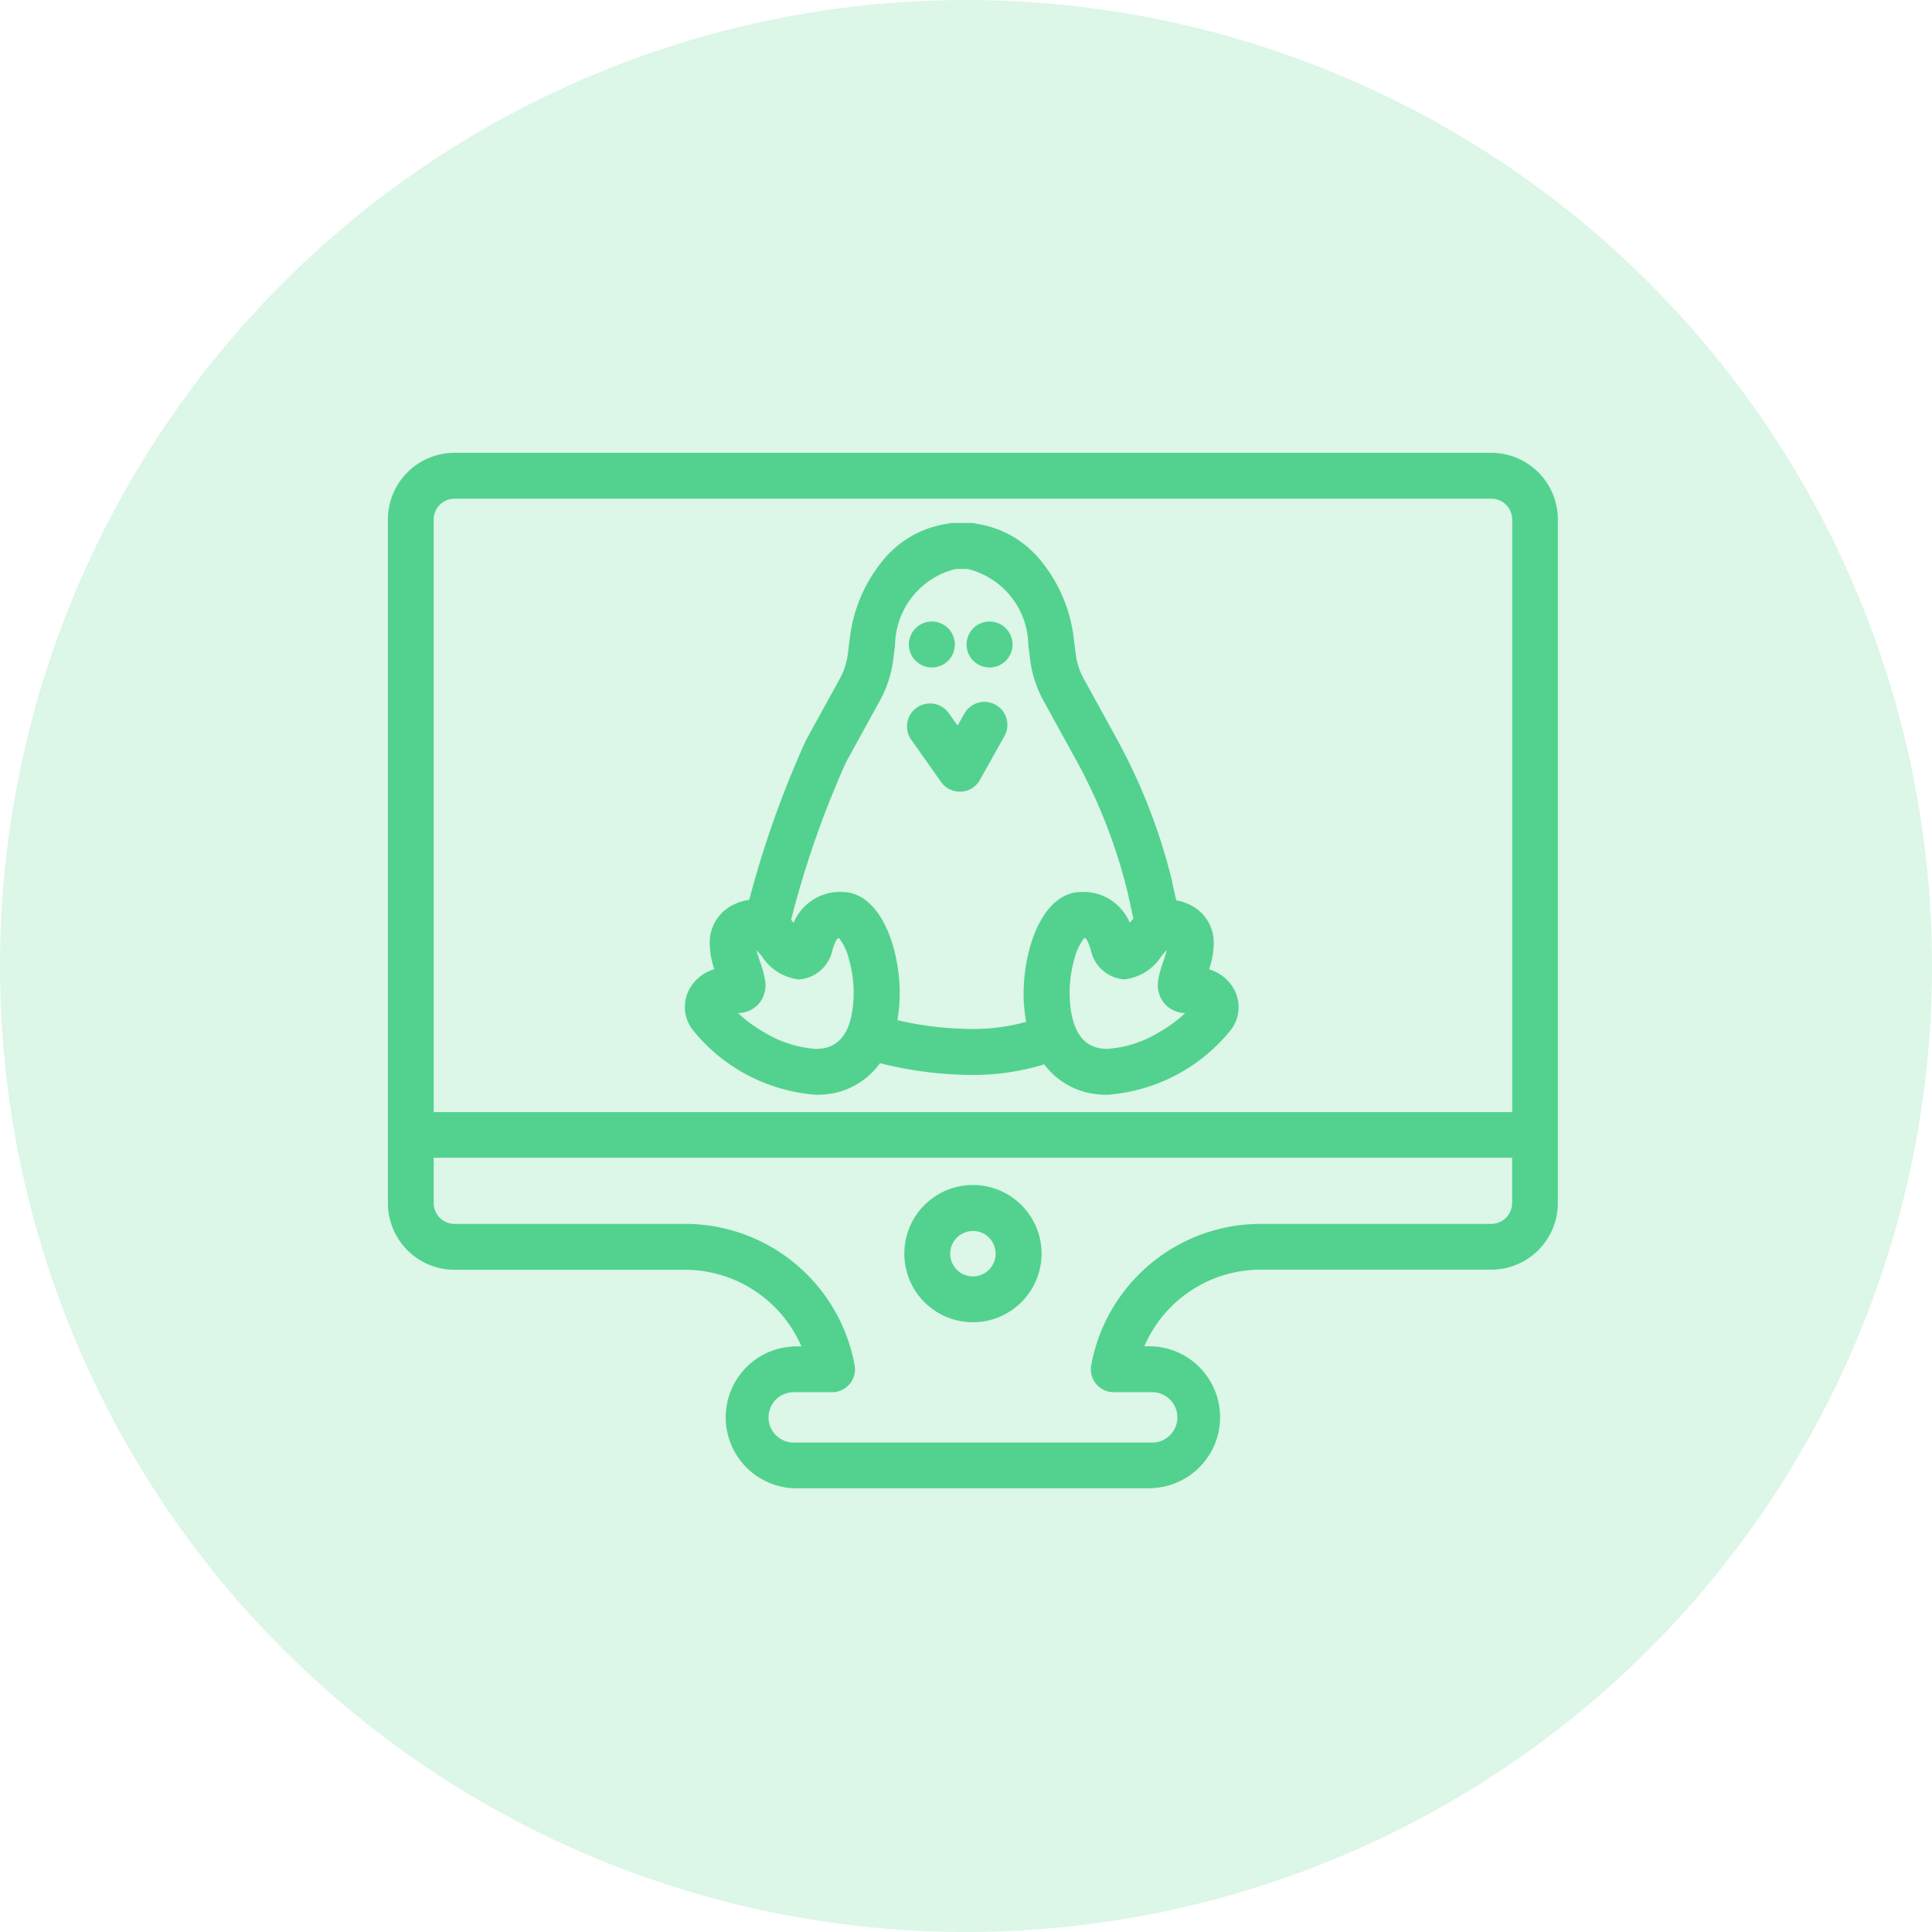
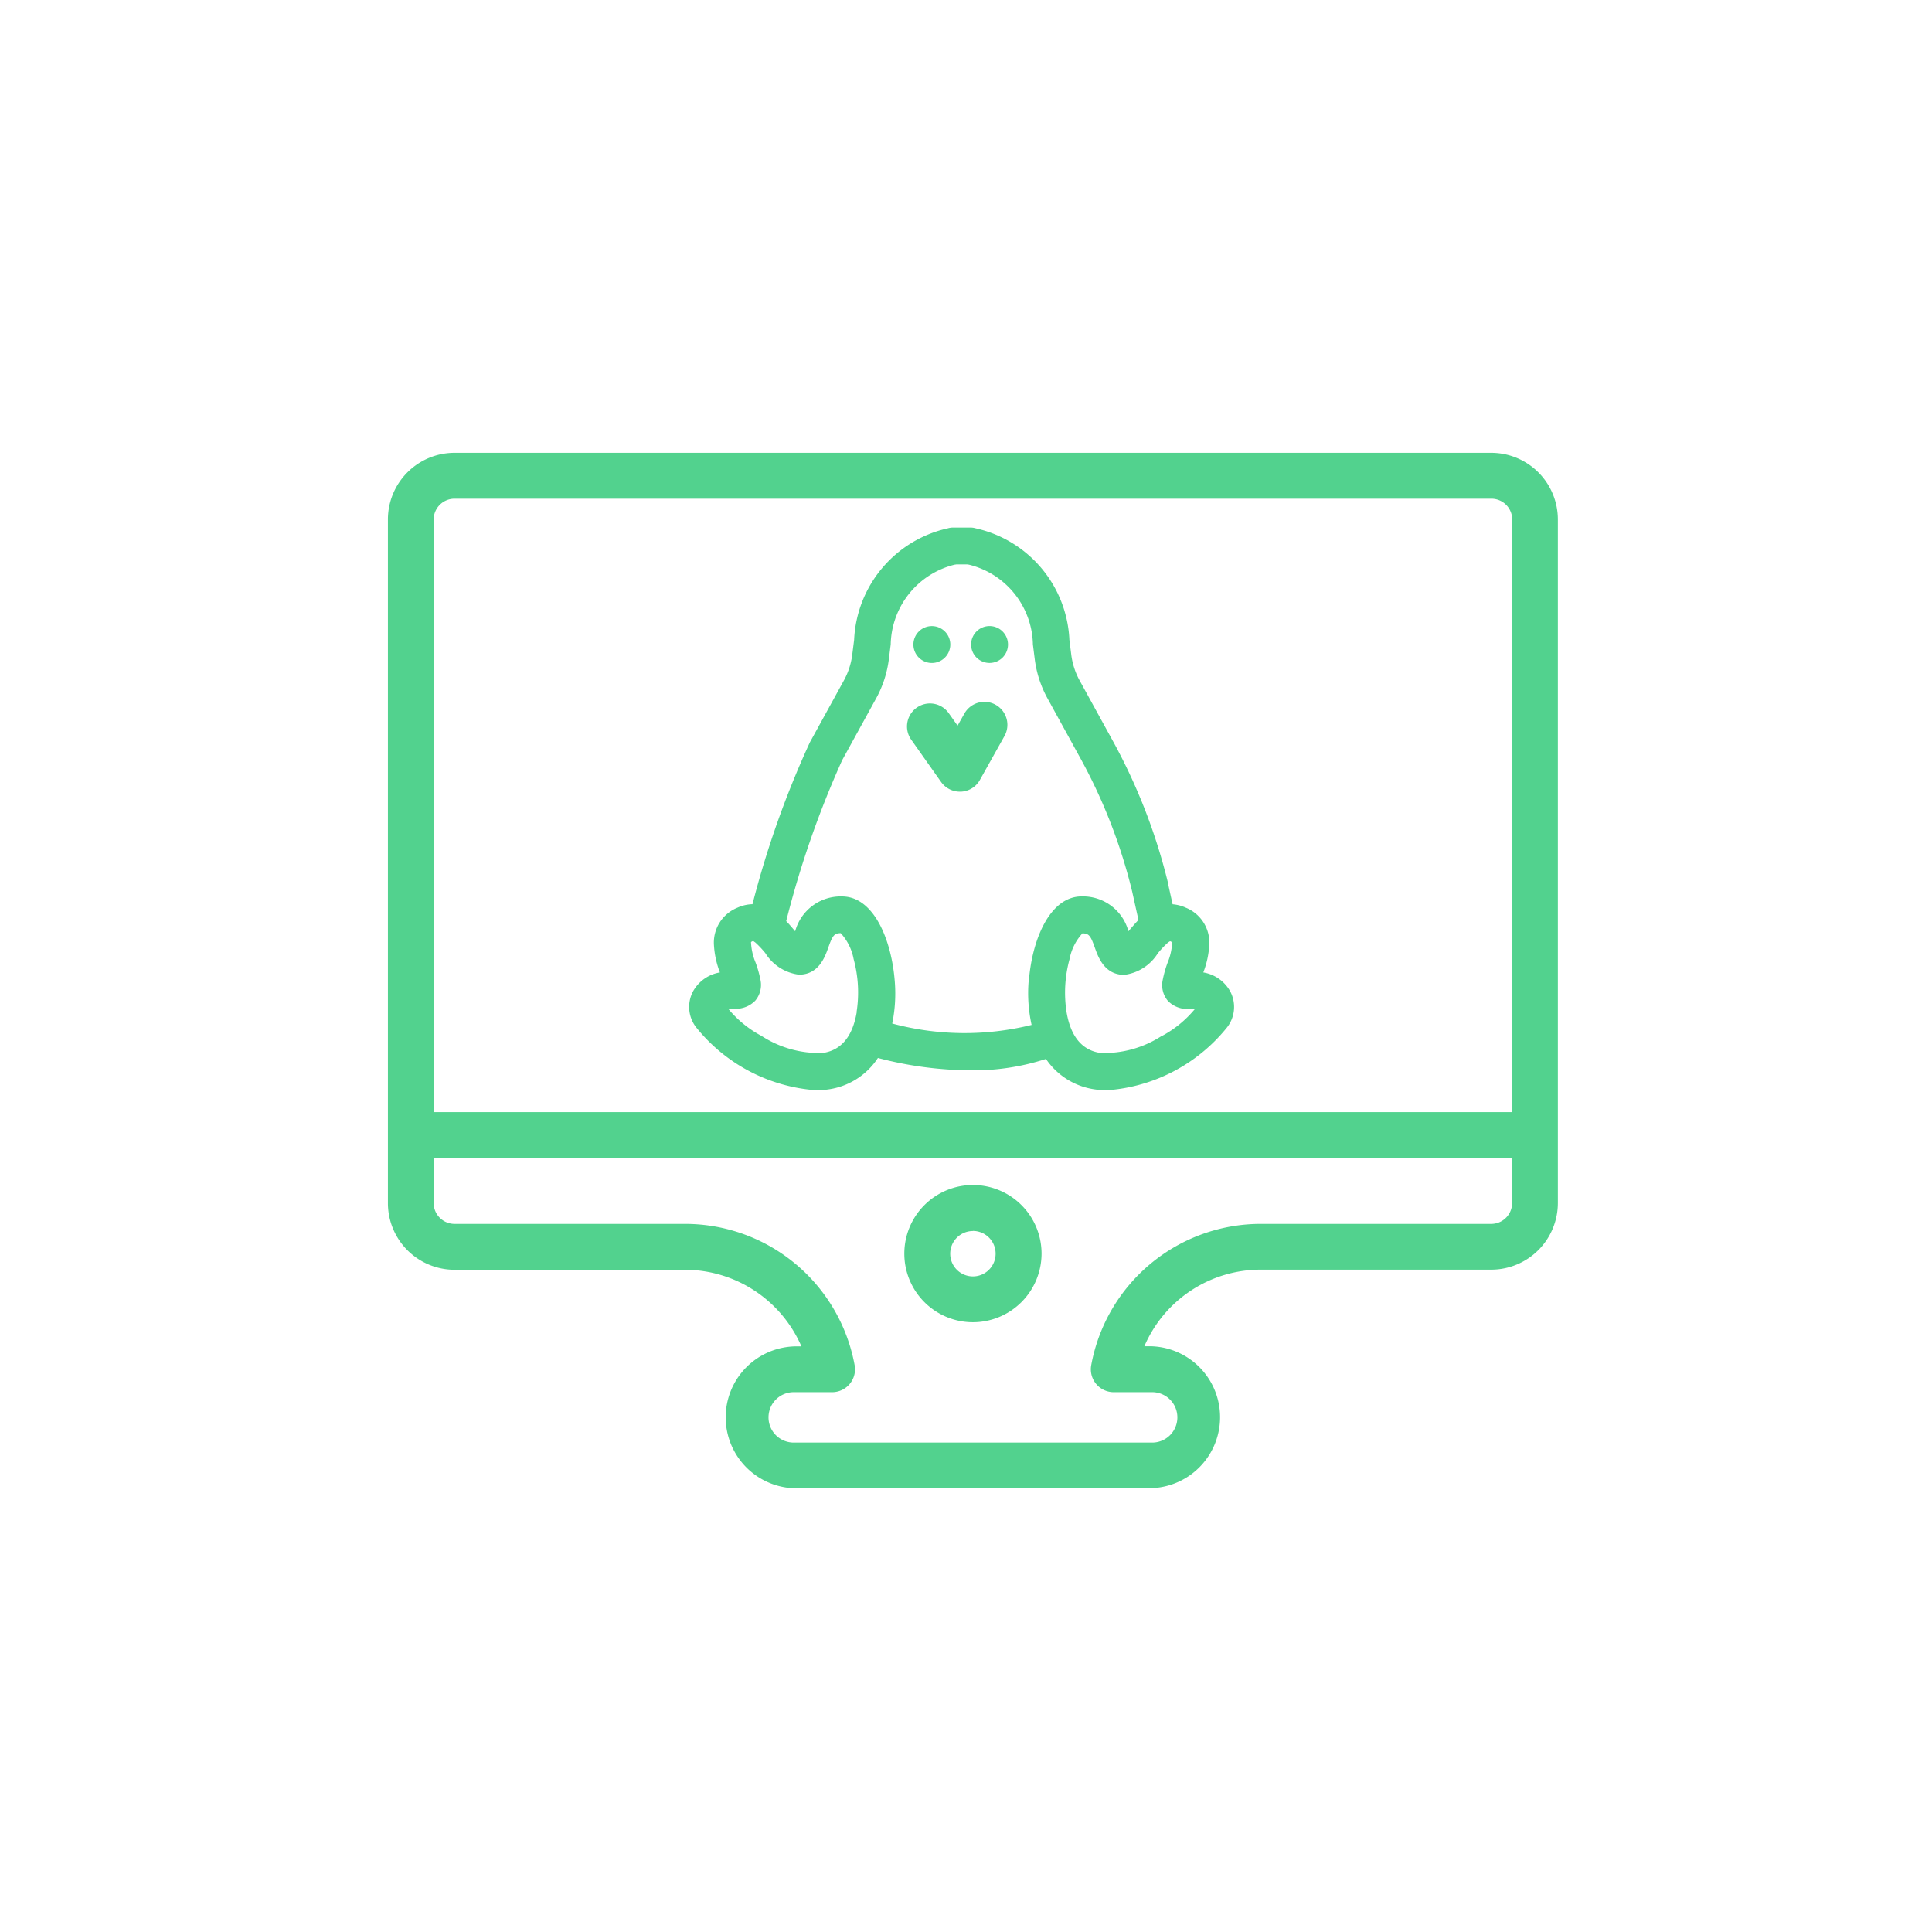
<svg xmlns="http://www.w3.org/2000/svg" id="linux" width="64" height="64" viewBox="0 0 64 64">
-   <circle id="Ellipse_649" data-name="Ellipse 649" cx="32" cy="32" r="32" fill="rgba(82,210,142,0.2)" />
  <g id="NewGroupe0" transform="translate(-593 -536.699)">
    <g id="NewGroup15-0" transform="translate(606 551.849)">
      <g id="Group_179819" data-name="Group 179819" transform="translate(0 0)">
        <path id="Path_146103" data-name="Path 146103" d="M967.707,1064.742a.9.9,0,1,1,.9-.9.9.9,0,0,1-.9.9Zm0-3.025a2.123,2.123,0,1,0,2.124,2.123,2.126,2.126,0,0,0-2.124-2.123Z" transform="translate(-948.478 -1037.463)" fill="#52d28e" />
        <path id="Path_146103_-_Outline" data-name="Path 146103 - Outline" d="M967.707,1066.114a2.273,2.273,0,1,1,2.274-2.274A2.276,2.276,0,0,1,967.707,1066.114Zm0-4.247a1.973,1.973,0,1,0,1.974,1.973A1.976,1.976,0,0,0,967.707,1061.867Zm0,3.025a1.052,1.052,0,1,1,1.052-1.052A1.053,1.053,0,0,1,967.707,1064.892Zm0-1.8a.752.752,0,1,0,.752.752A.753.753,0,0,0,967.707,1063.089Z" transform="translate(-948.478 -1037.463)" fill="#52d28e" />
        <path id="Path_146104" data-name="Path 146104" d="M631.208,578.68a5.573,5.573,0,0,0-1.911,3.265.608.608,0,0,0,.6.718h1.243a.985.985,0,0,1,0,1.969H619.322a.985.985,0,0,1,0-1.969h1.243a.608.608,0,0,0,.6-.719,5.562,5.562,0,0,0-5.469-4.552h-7.637a.841.841,0,0,1-.84-.84V574.9h36.027v1.651a.841.841,0,0,1-.84.84h-7.638a5.574,5.574,0,0,0-3.558,1.287Zm-23.992-24.774a.841.841,0,0,1,.84-.84H642.4a.841.841,0,0,1,.84.84v19.78H607.216v-19.78Zm37.244,22.647V553.905a2.059,2.059,0,0,0-2.056-2.056H608.056A2.059,2.059,0,0,0,606,553.905v22.647a2.059,2.059,0,0,0,2.056,2.056h7.637a4.347,4.347,0,0,1,4.076,2.838h-.448a2.2,2.2,0,1,0,0,4.4h11.816a2.2,2.2,0,1,0,0-4.4h-.447a4.345,4.345,0,0,1,4.075-2.838H642.4a2.059,2.059,0,0,0,2.056-2.056Z" transform="translate(-606 -551.849)" fill="#52d28e" />
        <path id="Path_146104_-_Outline" data-name="Path 146104 - Outline" d="M631.138,586H619.322a2.351,2.351,0,0,1,0-4.7h.226a4.212,4.212,0,0,0-3.855-2.538h-7.637a2.209,2.209,0,0,1-2.206-2.206V553.905a2.209,2.209,0,0,1,2.206-2.206H642.4a2.209,2.209,0,0,1,2.206,2.206v22.647a2.209,2.209,0,0,1-2.206,2.206h-7.638a4.195,4.195,0,0,0-3.854,2.538h.226a2.351,2.351,0,0,1,0,4.7Zm-11.816-4.4a2.051,2.051,0,1,0,0,4.1h11.816a2.051,2.051,0,1,0,0-4.1h-.663l.075-.2a4.5,4.5,0,0,1,4.216-2.936H642.4a1.908,1.908,0,0,0,1.906-1.906V553.905A1.908,1.908,0,0,0,642.4,552H608.056a1.908,1.908,0,0,0-1.906,1.906v22.647a1.908,1.908,0,0,0,1.906,1.906h7.637a4.511,4.511,0,0,1,4.217,2.936l.075.2Zm11.816,3.186H619.322a1.135,1.135,0,0,1,0-2.269h1.243a.458.458,0,0,0,.451-.541,5.412,5.412,0,0,0-5.322-4.429h-7.637a.991.991,0,0,1-.99-.99v-1.8h36.327v1.8a.991.991,0,0,1-.99.99h-7.638a5.412,5.412,0,0,0-5.322,4.43.458.458,0,0,0,.451.541h1.243a1.135,1.135,0,0,1,0,2.269Zm-11.816-1.969a.835.835,0,1,0,0,1.669h11.816a.835.835,0,1,0,0-1.669h-1.243a.758.758,0,0,1-.746-.9,5.712,5.712,0,0,1,5.617-4.675H642.4a.691.691,0,0,0,.69-.69v-1.5H607.366v1.5a.691.691,0,0,0,.69.69h7.637a5.712,5.712,0,0,1,5.617,4.675.758.758,0,0,1-.746.9Zm24.072-8.978H607.066v-19.93a.991.991,0,0,1,.99-.99H642.4a.991.991,0,0,1,.99.99Zm-36.027-.3h35.727v-19.63a.691.691,0,0,0-.69-.69H608.056a.691.691,0,0,0-.69.69Z" transform="translate(-606 -551.849)" fill="#52d28e" />
        <path id="Path_146105" data-name="Path 146105" d="M828.994,617.363a3.5,3.5,0,0,1-2.023.565c-.614-.086-.994-.544-1.13-1.361a4.2,4.2,0,0,1,.1-1.746,1.728,1.728,0,0,1,.428-.856c.215.006.268.075.41.475.112.314.32.9.973.9a1.539,1.539,0,0,0,1.112-.712,2.912,2.912,0,0,1,.346-.364l.038-.025a.14.14,0,0,1,.025-.012l.018.007a.223.223,0,0,1,.049.028,1.975,1.975,0,0,1-.154.683,3.656,3.656,0,0,0-.157.556h0a.811.811,0,0,0,.169.7.9.9,0,0,0,.77.262c.058,0,.1,0,.132,0a3.647,3.647,0,0,1-1.109.907Zm-4.41-1.787a4.884,4.884,0,0,0,.1,1.422,9.232,9.232,0,0,1-4.617-.046,4.921,4.921,0,0,0,.086-1.376c-.1-1.365-.684-2.833-1.751-2.833a1.561,1.561,0,0,0-1.55,1.154l-.05-.059c-.07-.082-.152-.18-.247-.278a31.876,31.876,0,0,1,1.854-5.331l1.138-2.071a3.638,3.638,0,0,0,.41-1.287l.06-.477a2.779,2.779,0,0,1,2.119-2.642l.056-.008h.36l.056.008a2.779,2.779,0,0,1,2.119,2.642l.06.478a3.638,3.638,0,0,0,.41,1.285l1.138,2.071a17.978,17.978,0,0,1,1.68,4.351l.071.321.138.623c-.11.111-.2.222-.282.314l-.05.059a1.561,1.561,0,0,0-1.55-1.154c-1.067,0-1.656,1.469-1.751,2.833Zm-5.692.991c-.136.817-.517,1.275-1.13,1.361a3.5,3.5,0,0,1-2.023-.565,3.647,3.647,0,0,1-1.11-.907c.031,0,.073,0,.132,0a.9.9,0,0,0,.77-.262.811.811,0,0,0,.169-.7,3.628,3.628,0,0,0-.157-.556,1.976,1.976,0,0,1-.154-.683.218.218,0,0,1,.049-.028l.018-.007a.155.155,0,0,1,.03.015c.015.012.03.023.046.033a3.11,3.11,0,0,1,.333.354,1.538,1.538,0,0,0,1.112.712c.654,0,.862-.585.973-.9.142-.4.195-.469.41-.475a1.728,1.728,0,0,1,.428.856,4.2,4.2,0,0,1,.1,1.746Zm11.48-1.307a2.992,2.992,0,0,0,.2-.952,1.247,1.247,0,0,0-.779-1.192,1.3,1.3,0,0,0-.438-.114l-.081-.365-.072-.327,0-.017a19.2,19.2,0,0,0-1.8-4.653l-1.138-2.071a2.407,2.407,0,0,1-.268-.85l-.06-.477a3.968,3.968,0,0,0-3.1-3.693.611.611,0,0,0-.176-.026h-.579a.61.61,0,0,0-.176.026,3.968,3.968,0,0,0-3.1,3.693l-.06.476a2.408,2.408,0,0,1-.269.851l-1.138,2.071a31.6,31.6,0,0,0-1.9,5.36,1.281,1.281,0,0,0-.5.116,1.247,1.247,0,0,0-.779,1.192,2.992,2.992,0,0,0,.2.952,1.254,1.254,0,0,0-.887.621,1.1,1.1,0,0,0,.125,1.228,5.608,5.608,0,0,0,3.955,2.054,2.733,2.733,0,0,0,.379-.026,2.349,2.349,0,0,0,1.662-1.044,12.366,12.366,0,0,0,3.067.41,7.743,7.743,0,0,0,2.5-.378,2.346,2.346,0,0,0,1.641,1.012,2.723,2.723,0,0,0,.379.026,5.609,5.609,0,0,0,3.955-2.054,1.1,1.1,0,0,0,.125-1.228,1.254,1.254,0,0,0-.887-.621Z" transform="translate(-803.511 -598.197)" fill="#52d28e" />
-         <path id="Path_146105_-_Outline" data-name="Path 146105 - Outline" d="M827.179,619.314a2.882,2.882,0,0,1-.4-.027,2.489,2.489,0,0,1-1.677-.983,7.952,7.952,0,0,1-2.441.351,12.558,12.558,0,0,1-3-.389,2.488,2.488,0,0,1-1.7,1.021,2.9,2.9,0,0,1-.4.027,5.793,5.793,0,0,1-4.08-2.122,1.239,1.239,0,0,1-.128-1.388,1.4,1.4,0,0,1,.822-.652,2.765,2.765,0,0,1-.154-.843,1.39,1.39,0,0,1,.868-1.329,1.484,1.484,0,0,1,.441-.122,33.073,33.073,0,0,1,1.88-5.289l1.138-2.071a2.258,2.258,0,0,0,.251-.8l.06-.476a4.956,4.956,0,0,1,1.084-2.591,3.376,3.376,0,0,1,2.136-1.231.763.763,0,0,1,.207-.029h.579a.762.762,0,0,1,.207.029A3.376,3.376,0,0,1,825,601.633a4.956,4.956,0,0,1,1.084,2.591l.06.477a2.254,2.254,0,0,0,.251.8l1.138,2.072a19.349,19.349,0,0,1,1.811,4.69l0,.02.13.588a1.509,1.509,0,0,1,.376.113,1.39,1.39,0,0,1,.868,1.329,2.765,2.765,0,0,1-.154.844,1.4,1.4,0,0,1,.822.652,1.239,1.239,0,0,1-.128,1.388A5.794,5.794,0,0,1,827.179,619.314Zm-1.961-1.366.065.093a2.2,2.2,0,0,0,1.538.949,2.584,2.584,0,0,0,.358.024,5.447,5.447,0,0,0,3.83-1.987.956.956,0,0,0,.121-1.068,1.1,1.1,0,0,0-.784-.55l-.171-.031.056-.165a2.858,2.858,0,0,0,.19-.9,1.1,1.1,0,0,0-.689-1.056,1.164,1.164,0,0,0-.388-.1l-.112-.008-.18-.814a19.05,19.05,0,0,0-1.783-4.618l-1.138-2.071a2.555,2.555,0,0,1-.286-.9l-.06-.477a3.842,3.842,0,0,0-2.972-3.563l-.024-.005a.461.461,0,0,0-.133-.019h-.579a.46.46,0,0,0-.133.019l-.024.005a3.843,3.843,0,0,0-2.972,3.563l-.06.476a2.559,2.559,0,0,1-.286.9l-1.138,2.071a33.59,33.59,0,0,0-1.883,5.328l-.03.107-.111,0a1.142,1.142,0,0,0-.439.1,1.091,1.091,0,0,0-.689,1.056,2.858,2.858,0,0,0,.19.9l.056.165-.171.031a1.1,1.1,0,0,0-.784.55.956.956,0,0,0,.121,1.068,5.446,5.446,0,0,0,3.83,1.987,2.593,2.593,0,0,0,.358-.024,2.2,2.2,0,0,0,1.558-.979l.06-.089.1.028a12.233,12.233,0,0,0,3.028.405,7.555,7.555,0,0,0,2.45-.37Zm1.97.145a1.734,1.734,0,0,1-.239-.016c-.471-.066-1.072-.378-1.257-1.485a4.36,4.36,0,0,1,.108-1.81,1.755,1.755,0,0,1,.482-.935l.042-.032h.053c.332.009.412.193.547.575s.327.8.832.8a1.405,1.405,0,0,0,1-.659,3,3,0,0,1,.369-.387l.013-.009.027-.018.016-.01a.275.275,0,0,1,.055-.024l.042-.013.043.012a.289.289,0,0,1,.038.014.372.372,0,0,1,.083.048l.035.028.014.042a1.605,1.605,0,0,1-.155.777,3.59,3.59,0,0,0-.151.528v0a.666.666,0,0,0,.134.573.692.692,0,0,0,.557.212l.1,0c.064,0,.108,0,.142,0l.277.01-.159.226a3.8,3.8,0,0,1-1.157.951A4.037,4.037,0,0,1,827.188,618.093Zm-.759-3.973a1.9,1.9,0,0,0-.34.741,4.049,4.049,0,0,0-.1,1.681c.126.755.454,1.16,1,1.237a1.426,1.426,0,0,0,.2.013,3.738,3.738,0,0,0,1.731-.559,4.368,4.368,0,0,0,.852-.626.935.935,0,0,1-.682-.312.953.953,0,0,1-.206-.807l0-.013a3.749,3.749,0,0,1,.162-.577c.058-.169.095-.293.118-.382-.068.073-.137.154-.183.209a1.678,1.678,0,0,1-1.226.765,1.223,1.223,0,0,1-1.115-1C826.536,614.193,826.5,614.134,826.43,614.12Zm-8.885,3.973a4.036,4.036,0,0,1-1.88-.6,3.8,3.8,0,0,1-1.157-.951l-.159-.227.277-.01c.034,0,.078,0,.141,0a.768.768,0,0,0,.652-.211.666.666,0,0,0,.134-.574,3.523,3.523,0,0,0-.151-.532,1.608,1.608,0,0,1-.155-.777l.013-.042.034-.028a.365.365,0,0,1,.084-.049.3.3,0,0,1,.039-.014l.043-.012.043.014a.3.3,0,0,1,.061.028l.016.011.035.025.012.009a3.194,3.194,0,0,1,.353.374,1.4,1.4,0,0,0,1,.659c.506,0,.695-.413.832-.8s.216-.565.547-.575h.053l.042.032a1.755,1.755,0,0,1,.482.935,4.36,4.36,0,0,1,.108,1.81c-.185,1.107-.786,1.419-1.257,1.485A1.734,1.734,0,0,1,817.544,618.093Zm-2.583-1.485a4.369,4.369,0,0,0,.852.626,3.737,3.737,0,0,0,1.731.559,1.426,1.426,0,0,0,.2-.013c.549-.077.877-.482,1-1.237a4.049,4.049,0,0,0-.1-1.681,1.9,1.9,0,0,0-.34-.741c-.071.013-.106.073-.212.371a1.222,1.222,0,0,1-1.115,1,1.678,1.678,0,0,1-1.226-.765c-.046-.054-.115-.136-.183-.209.023.089.06.211.117.379a3.743,3.743,0,0,1,.163.58.956.956,0,0,1-.2.82A.935.935,0,0,1,814.961,616.607Zm7.713.825a11.51,11.51,0,0,1-2.647-.334l-.141-.035.031-.142a4.771,4.771,0,0,0,.083-1.334c-.093-1.339-.674-2.694-1.6-2.694a1.4,1.4,0,0,0-1.409,1.057l-.089.237-.165-.192-.051-.061c-.069-.082-.148-.175-.24-.27l-.059-.061.023-.082a32.556,32.556,0,0,1,1.867-5.364l1.138-2.071a3.488,3.488,0,0,0,.393-1.233l.06-.477a2.925,2.925,0,0,1,2.255-2.773l.042-.006.013,0h.388l.013,0,.042.006a2.925,2.925,0,0,1,2.255,2.772l.06.478a3.487,3.487,0,0,0,.392,1.232l1.138,2.071a18.127,18.127,0,0,1,1.694,4.387l.057.259.17.769-.058.058c-.106.107-.2.217-.274.3l-.215.253-.09-.238a1.4,1.4,0,0,0-1.41-1.057c-.971,0-1.511,1.4-1.6,2.694a4.736,4.736,0,0,0,.093,1.378l.03.134-.13.042A6.693,6.693,0,0,1,822.674,617.432Zm-2.437-.592a11.144,11.144,0,0,0,2.437.292,6.551,6.551,0,0,0,1.831-.236,5.131,5.131,0,0,1-.071-1.329c.1-1.432.738-2.973,1.9-2.973a1.655,1.655,0,0,1,1.6,1.02c.038-.044.079-.089.123-.136l-.135-.61-.056-.256A17.825,17.825,0,0,0,826.2,608.3l-1.138-2.071a3.788,3.788,0,0,1-.427-1.339l-.06-.478a2.634,2.634,0,0,0-1.984-2.511l-.055-.007H822.2l-.055.007a2.634,2.634,0,0,0-1.984,2.511l-.06.477a3.791,3.791,0,0,1-.428,1.34l-1.138,2.07a31.9,31.9,0,0,0-1.818,5.217l.085.1a1.654,1.654,0,0,1,1.6-1.021c1.163,0,1.8,1.541,1.9,2.973A5.179,5.179,0,0,1,820.238,616.84Z" transform="translate(-803.511 -598.197)" fill="#52d28e" />
        <path id="Path_146106" data-name="Path 146106" d="M970.122,725.329a.611.611,0,0,0-.831.235l-.342.611-.43-.607a.611.611,0,1,0-1,.706l.989,1.4a.611.611,0,0,0,.5.258h.032a.611.611,0,0,0,.5-.312l.814-1.454a.611.611,0,0,0-.235-.831Z" transform="translate(-950.213 -717)" fill="#52d28e" />
        <path id="Path_146106_-_Outline" data-name="Path 146106 - Outline" d="M969.824,725.1h0a.761.761,0,0,1,.663,1.133l-.814,1.454a.757.757,0,0,1-.624.388h-.04a.762.762,0,0,1-.621-.321l-.989-1.4a.761.761,0,1,1,1.242-.88l.293.413.226-.4A.762.762,0,0,1,969.824,725.1Zm-.815,2.676h.025a.458.458,0,0,0,.377-.235l.814-1.454a.461.461,0,1,0-.8-.45l-.458.818-.567-.8a.461.461,0,1,0-.752.533l.989,1.4A.461.461,0,0,0,969.009,727.777Z" transform="translate(-950.213 -717)" fill="#52d28e" />
        <path id="Path_146107" data-name="Path 146107" d="M969.238,670.5a.611.611,0,1,0-.611-.611.611.611,0,0,0,.611.611Z" transform="translate(-951.369 -663.688)" fill="#52d28e" />
-         <path id="Path_146107_-_Outline" data-name="Path 146107 - Outline" d="M969.238,670.649a.761.761,0,1,1,.761-.761A.762.762,0,0,1,969.238,670.649Zm0-1.222a.461.461,0,1,0,.461.461A.461.461,0,0,0,969.238,669.427Z" transform="translate(-951.369 -663.688)" fill="#52d28e" />
+         <path id="Path_146107_-_Outline" data-name="Path 146107 - Outline" d="M969.238,670.649A.762.762,0,0,1,969.238,670.649Zm0-1.222a.461.461,0,1,0,.461.461A.461.461,0,0,0,969.238,669.427Z" transform="translate(-951.369 -663.688)" fill="#52d28e" />
        <path id="Path_146108" data-name="Path 146108" d="M1009.394,669.277a.611.611,0,1,0,.611.611.611.611,0,0,0-.611-.611Z" transform="translate(-989.614 -663.688)" fill="#52d28e" />
-         <path id="Path_146108_-_Outline" data-name="Path 146108 - Outline" d="M1009.394,669.127a.761.761,0,1,1-.761.761A.762.762,0,0,1,1009.394,669.127Zm0,1.222a.461.461,0,1,0-.461-.461A.461.461,0,0,0,1009.394,670.349Z" transform="translate(-989.614 -663.688)" fill="#52d28e" />
      </g>
    </g>
  </g>
</svg>